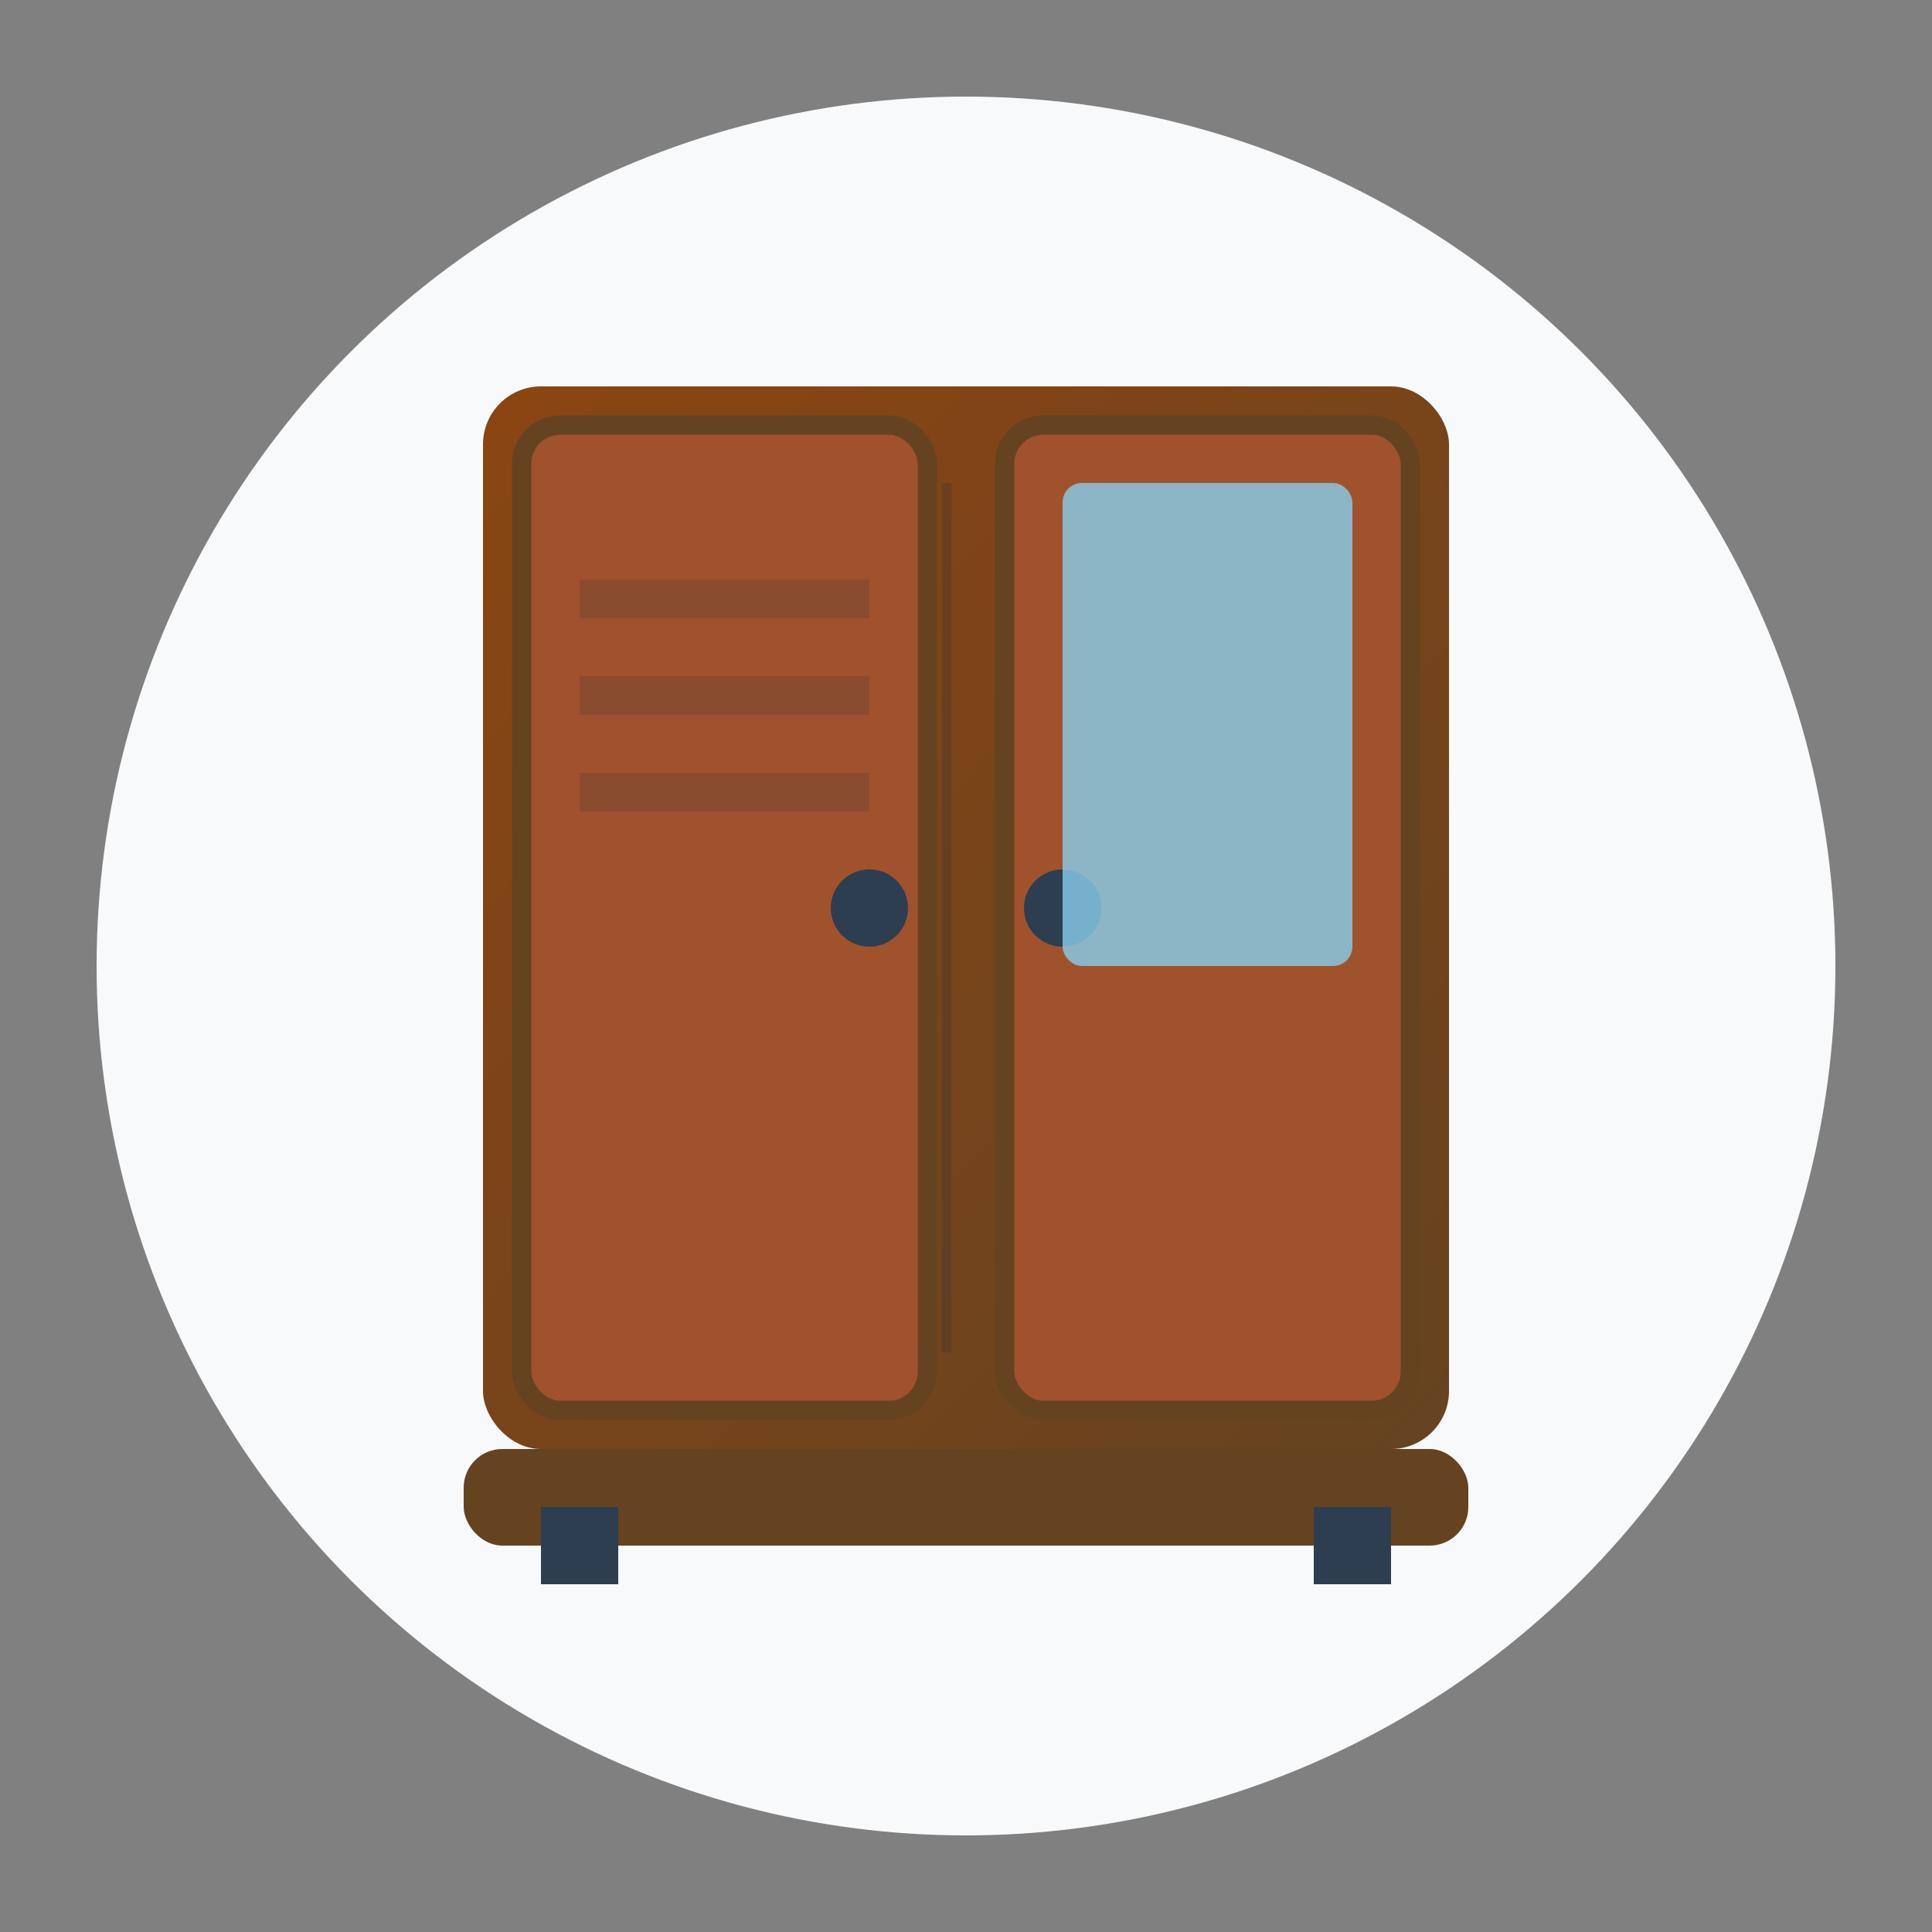
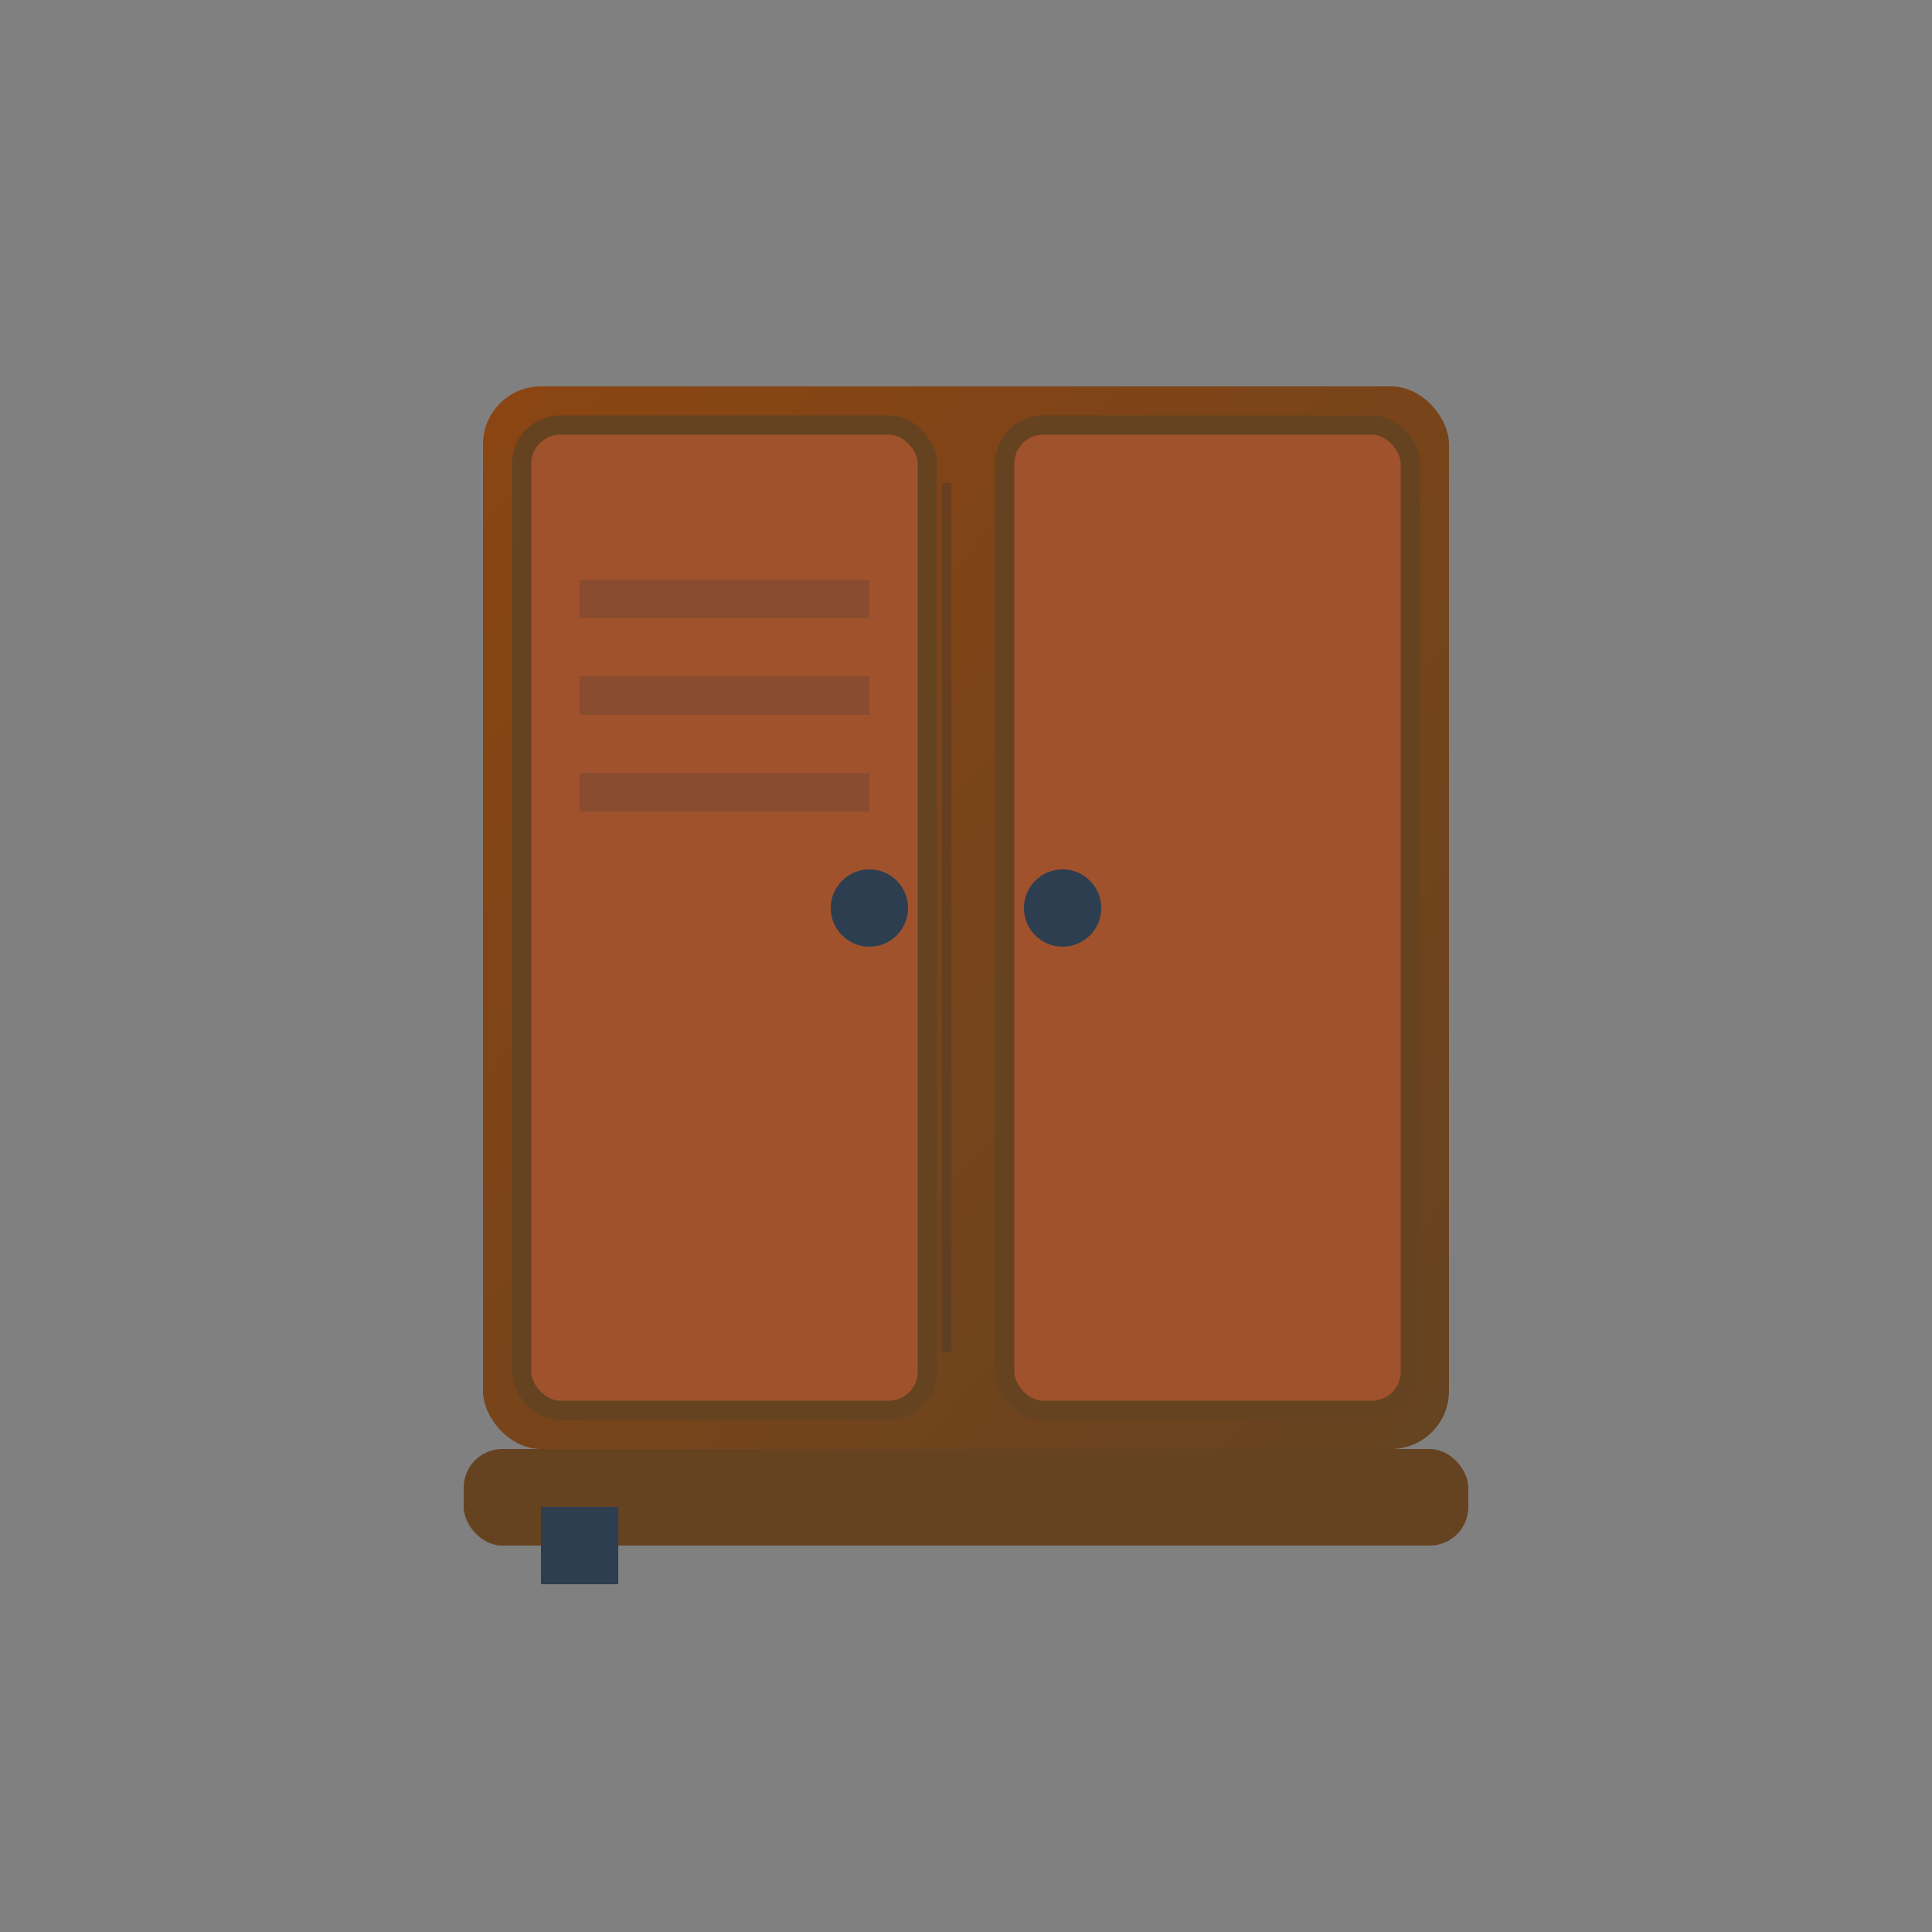
<svg xmlns="http://www.w3.org/2000/svg" viewBox="0 0 100 100" width="100" height="100">
  <rect x="0" y="0" width="100" height="100" fill="#808080" stroke="none" />
  <defs>
    <linearGradient id="wardrobeGradient" x1="0%" y1="0%" x2="100%" y2="100%">
      <stop offset="0%" style="stop-color:#8b4513;stop-opacity:1" />
      <stop offset="100%" style="stop-color:#654321;stop-opacity:1" />
    </linearGradient>
  </defs>
-   <circle cx="50" cy="50" r="45" fill="#f8f9fa" />
  <rect x="25" y="20" width="50" height="55" rx="3" fill="url(#wardrobeGradient)" />
  <rect x="27" y="22" width="21" height="51" rx="2" fill="#a0522d" stroke="#654321" stroke-width="1" />
  <rect x="52" y="22" width="21" height="51" rx="2" fill="#a0522d" stroke="#654321" stroke-width="1" />
  <circle cx="45" cy="47" r="2" fill="#2c3e50" />
  <circle cx="55" cy="47" r="2" fill="#2c3e50" />
-   <rect x="55" y="25" width="15" height="25" rx="1" fill="#87ceeb" opacity="0.8" />
  <rect x="24" y="75" width="52" height="5" rx="2" fill="#654321" />
  <rect x="28" y="78" width="4" height="4" fill="#2c3e50" />
-   <rect x="68" y="78" width="4" height="4" fill="#2c3e50" />
  <line x1="49" y1="25" x2="49" y2="70" stroke="#333" stroke-width="0.5" opacity="0.3" />
  <rect x="30" y="30" width="15" height="2" fill="#333" opacity="0.2" />
  <rect x="30" y="35" width="15" height="2" fill="#333" opacity="0.2" />
  <rect x="30" y="40" width="15" height="2" fill="#333" opacity="0.2" />
</svg>